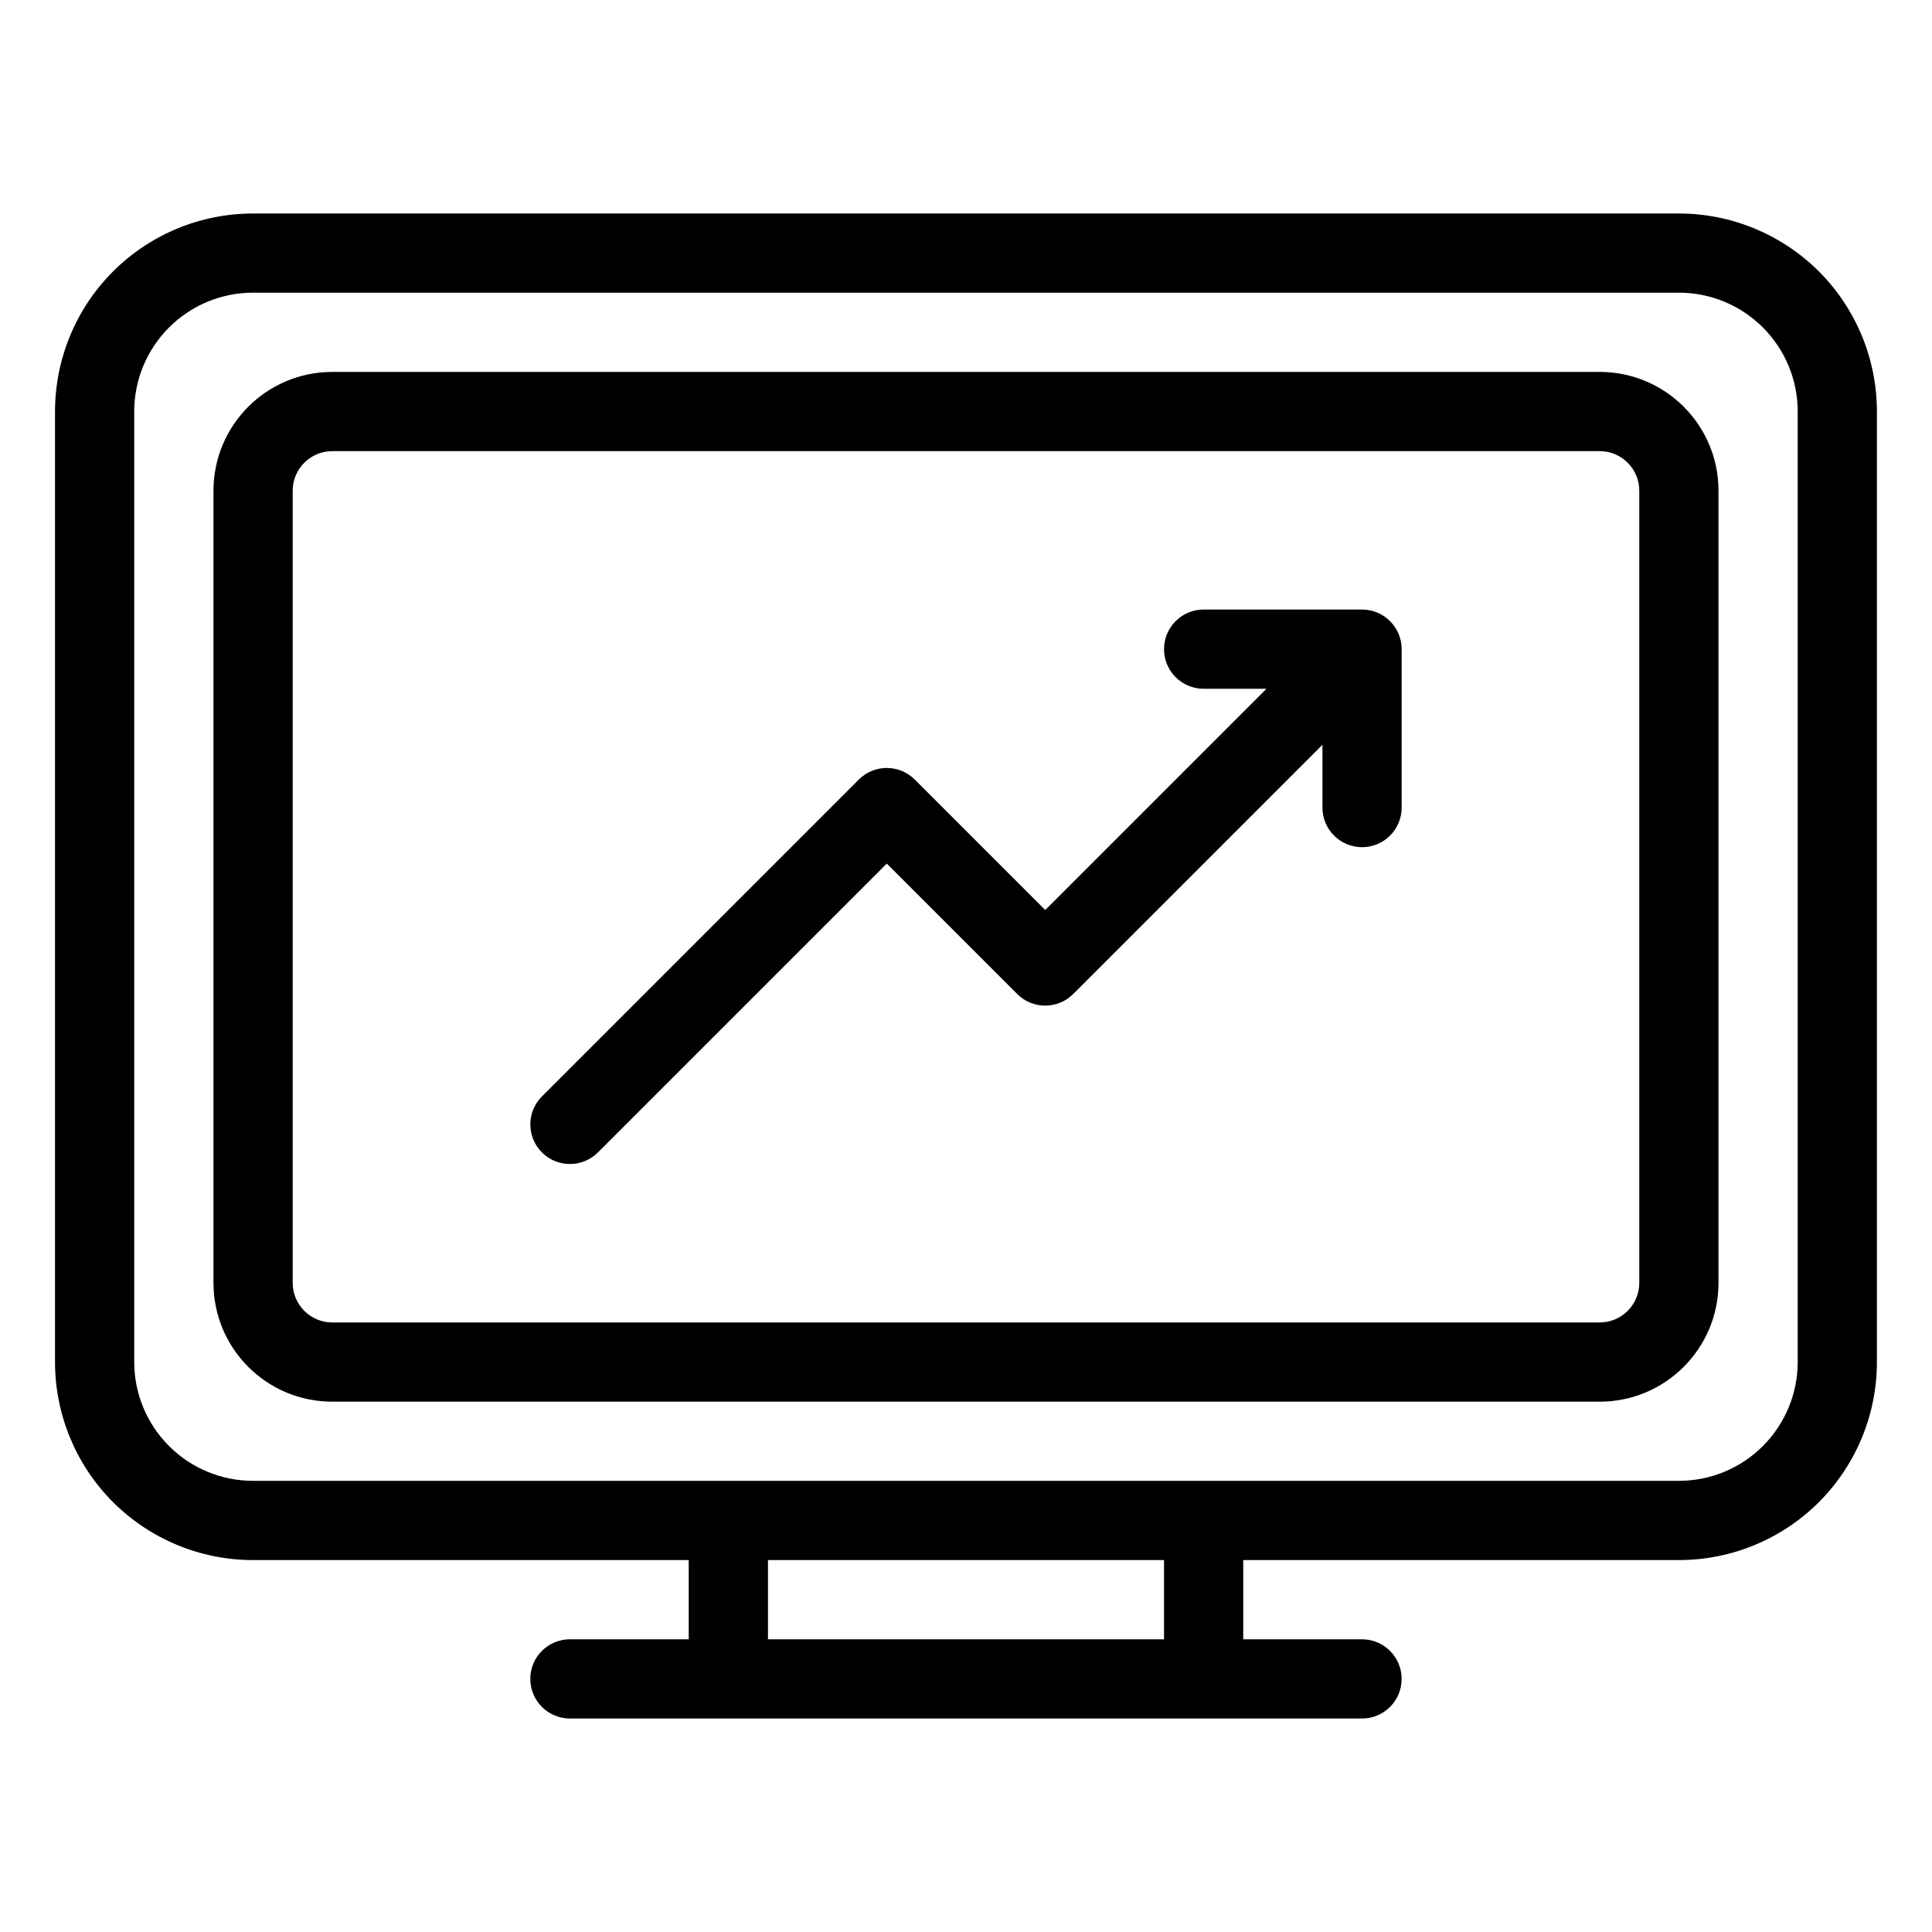
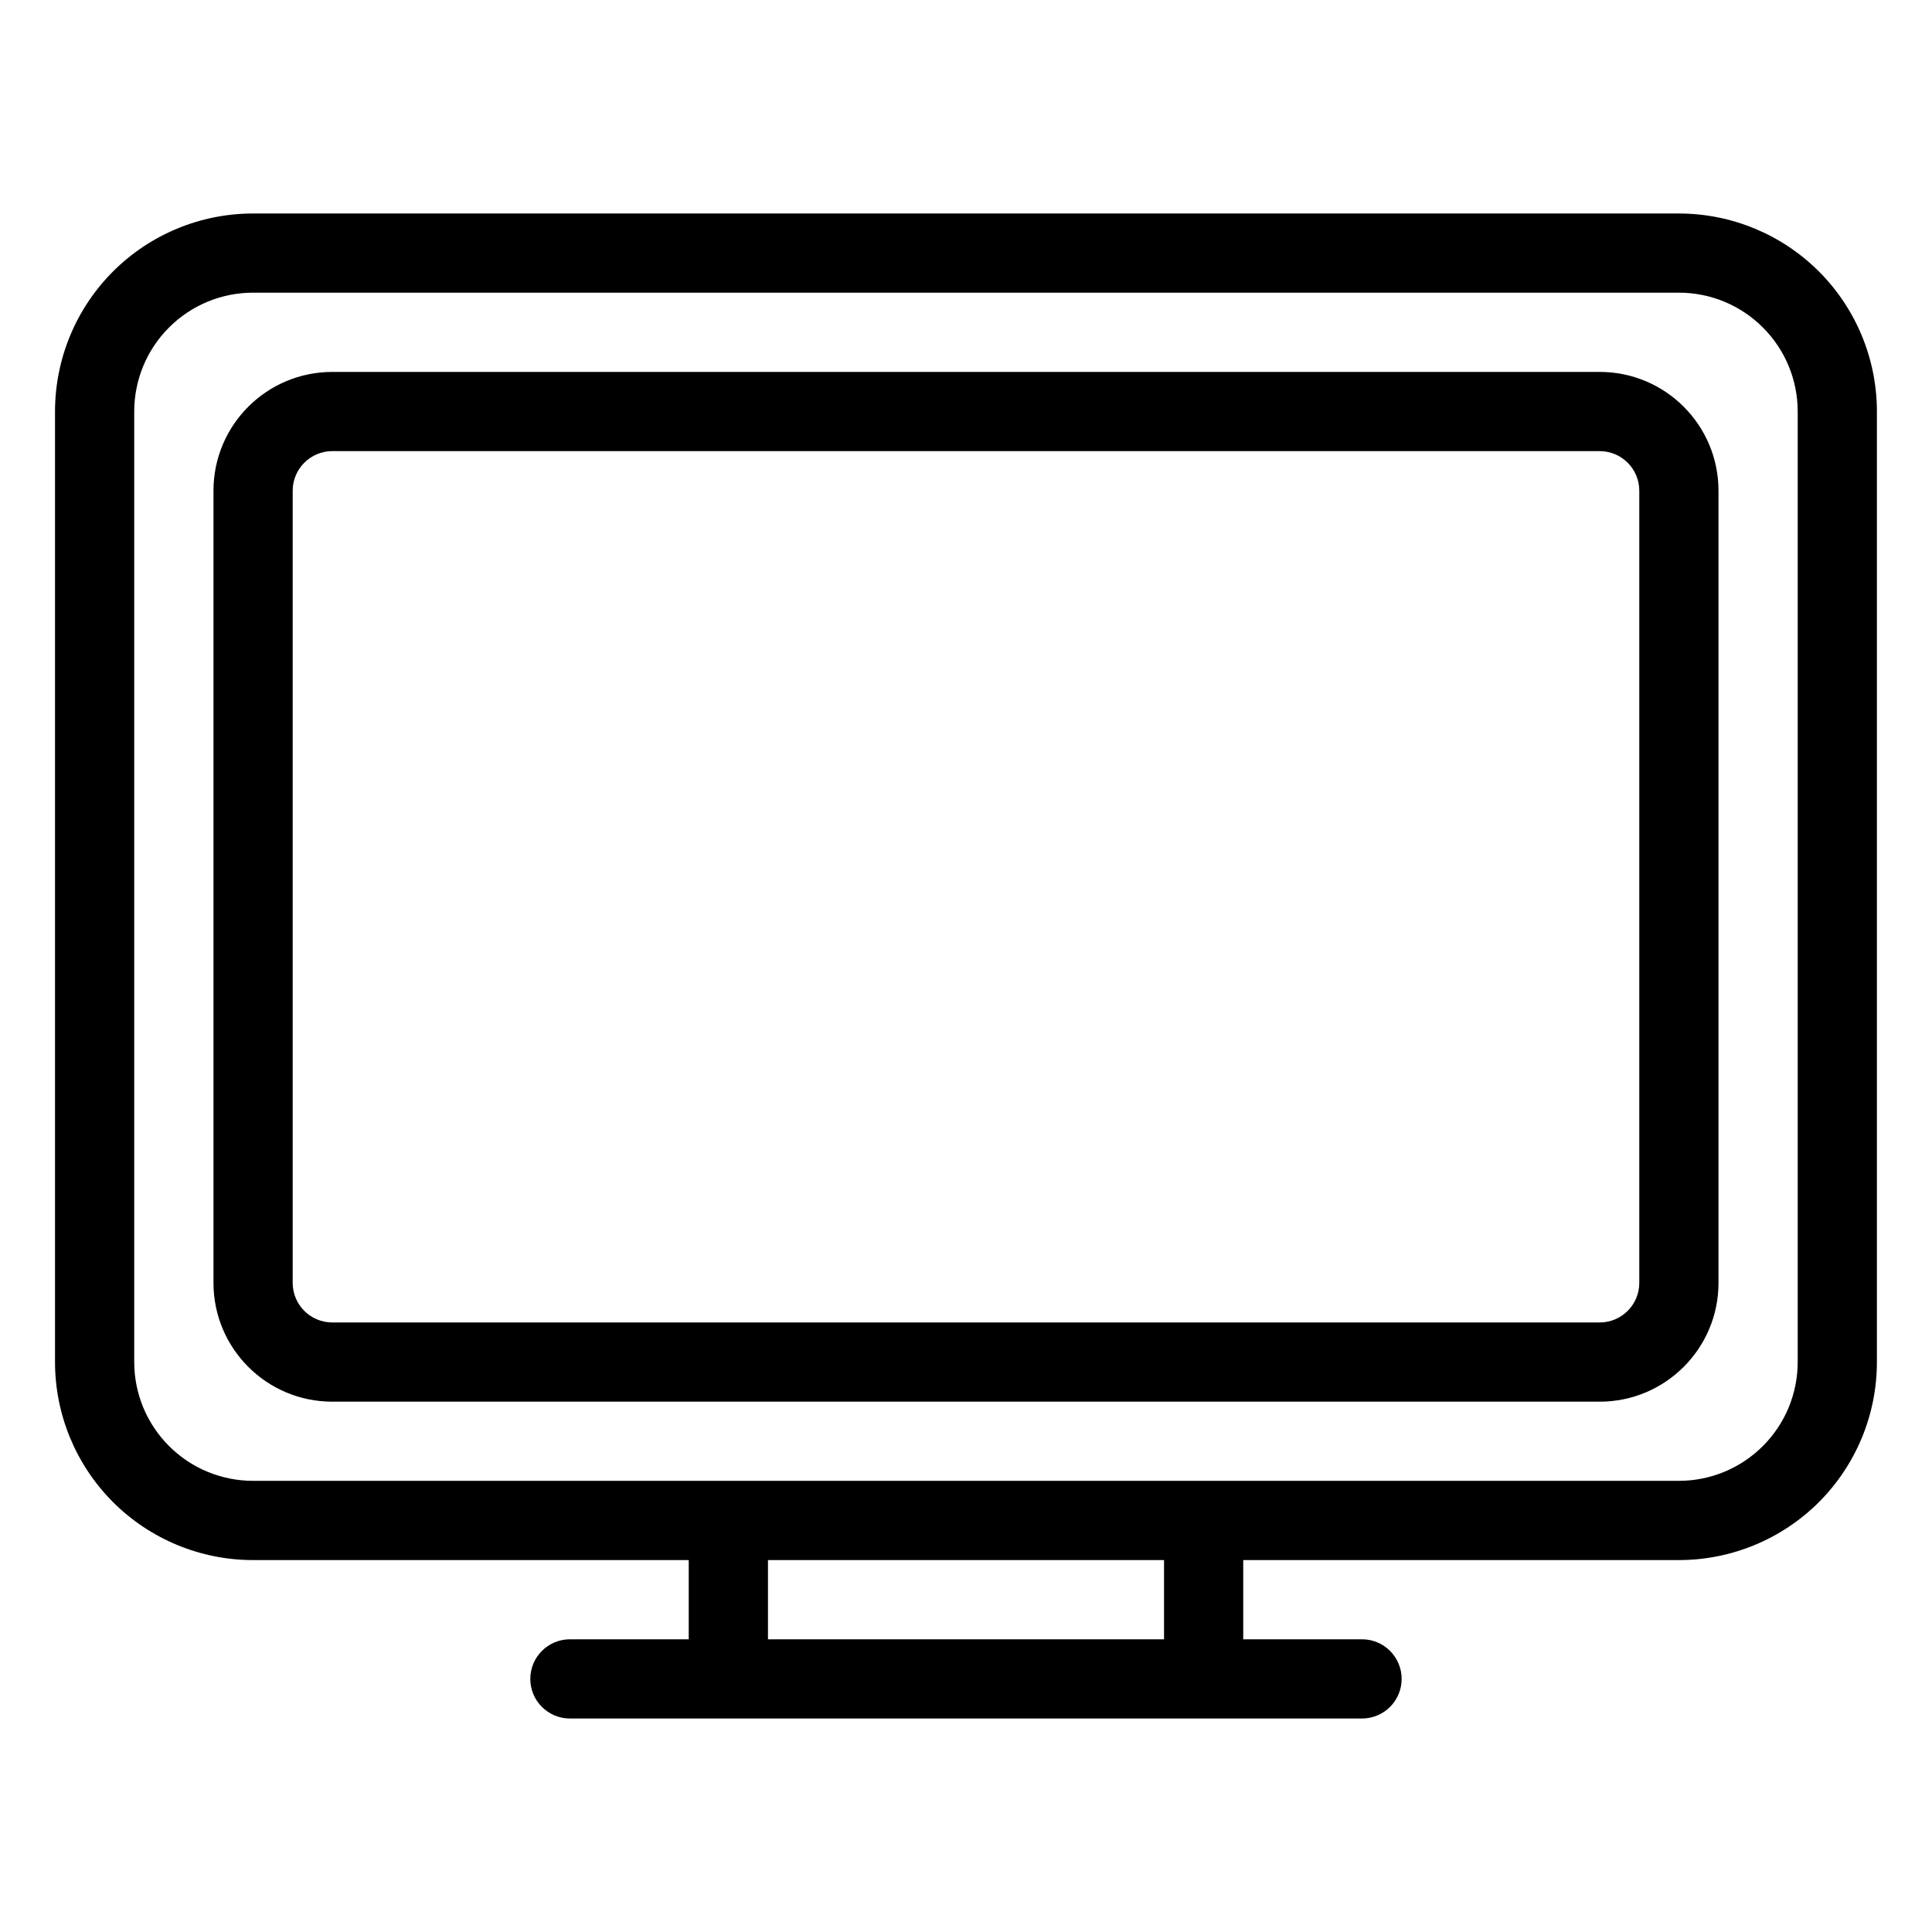
<svg xmlns="http://www.w3.org/2000/svg" fill="#000000" width="800px" height="800px" version="1.1" viewBox="144 144 512 512">
  <g fill-rule="evenodd">
    <path d="m599.42 274.05c0-17.395-14.094-31.488-31.488-31.488h-335.87c-17.391 0-31.488 14.094-31.488 31.488v209.92c0 17.395 14.098 31.488 31.488 31.488h335.87c17.395 0 31.488-14.094 31.488-31.488zm-20.992 0v209.92c0 5.797-4.699 10.496-10.496 10.496h-335.87c-5.793 0-10.496-4.699-10.496-10.496v-209.92c0-5.793 4.703-10.496 10.496-10.496h335.87c5.797 0 10.496 4.703 10.496 10.496z" />
    <path d="m473.47 578.43v-20.992h115.45c13.918 0 27.27-5.531 37.117-15.363 9.832-9.848 15.363-23.199 15.363-37.117v-251.9c0-13.918-5.531-27.27-15.363-37.113-9.848-9.836-23.199-15.367-37.117-15.367h-377.86c-13.918 0-27.27 5.531-37.113 15.367-9.836 9.844-15.367 23.195-15.367 37.113v251.9c0 13.918 5.531 27.27 15.367 37.117 9.844 9.832 23.195 15.363 37.113 15.363h115.46v20.992h-31.488c-5.793 0-10.496 4.703-10.496 10.496 0 5.797 4.703 10.496 10.496 10.496h209.92c5.797 0 10.496-4.699 10.496-10.496 0-5.793-4.699-10.496-10.496-10.496zm-125.95 0h104.96v-20.992h-104.96zm272.89-325.38v251.9c0 8.355-3.316 16.363-9.227 22.266-5.898 5.906-13.906 9.223-22.262 9.223h-377.86c-8.355 0-16.363-3.316-22.262-9.223-5.91-5.902-9.227-13.91-9.227-22.266v-251.9c0-8.355 3.316-16.363 9.227-22.262 5.898-5.91 13.906-9.227 22.262-9.227h377.86c8.355 0 16.363 3.316 22.262 9.227 5.91 5.898 9.227 13.906 9.227 22.262z" />
-     <path d="m479.62 326.53-58.629 58.629-34.566-34.562c-4.094-4.106-10.746-4.106-14.84 0l-83.969 83.969c-4.094 4.094-4.094 10.746 0 14.84s10.75 4.094 14.84 0l76.551-76.547 34.562 34.562c4.094 4.106 10.746 4.106 14.84 0l66.051-66.051v16.648c0 5.793 4.703 10.496 10.496 10.496 5.797 0 10.496-4.703 10.496-10.496v-41.984c0-5.793-4.699-10.496-10.496-10.496h-41.98c-5.797 0-10.496 4.703-10.496 10.496s4.699 10.496 10.496 10.496z" />
  </g>
</svg>